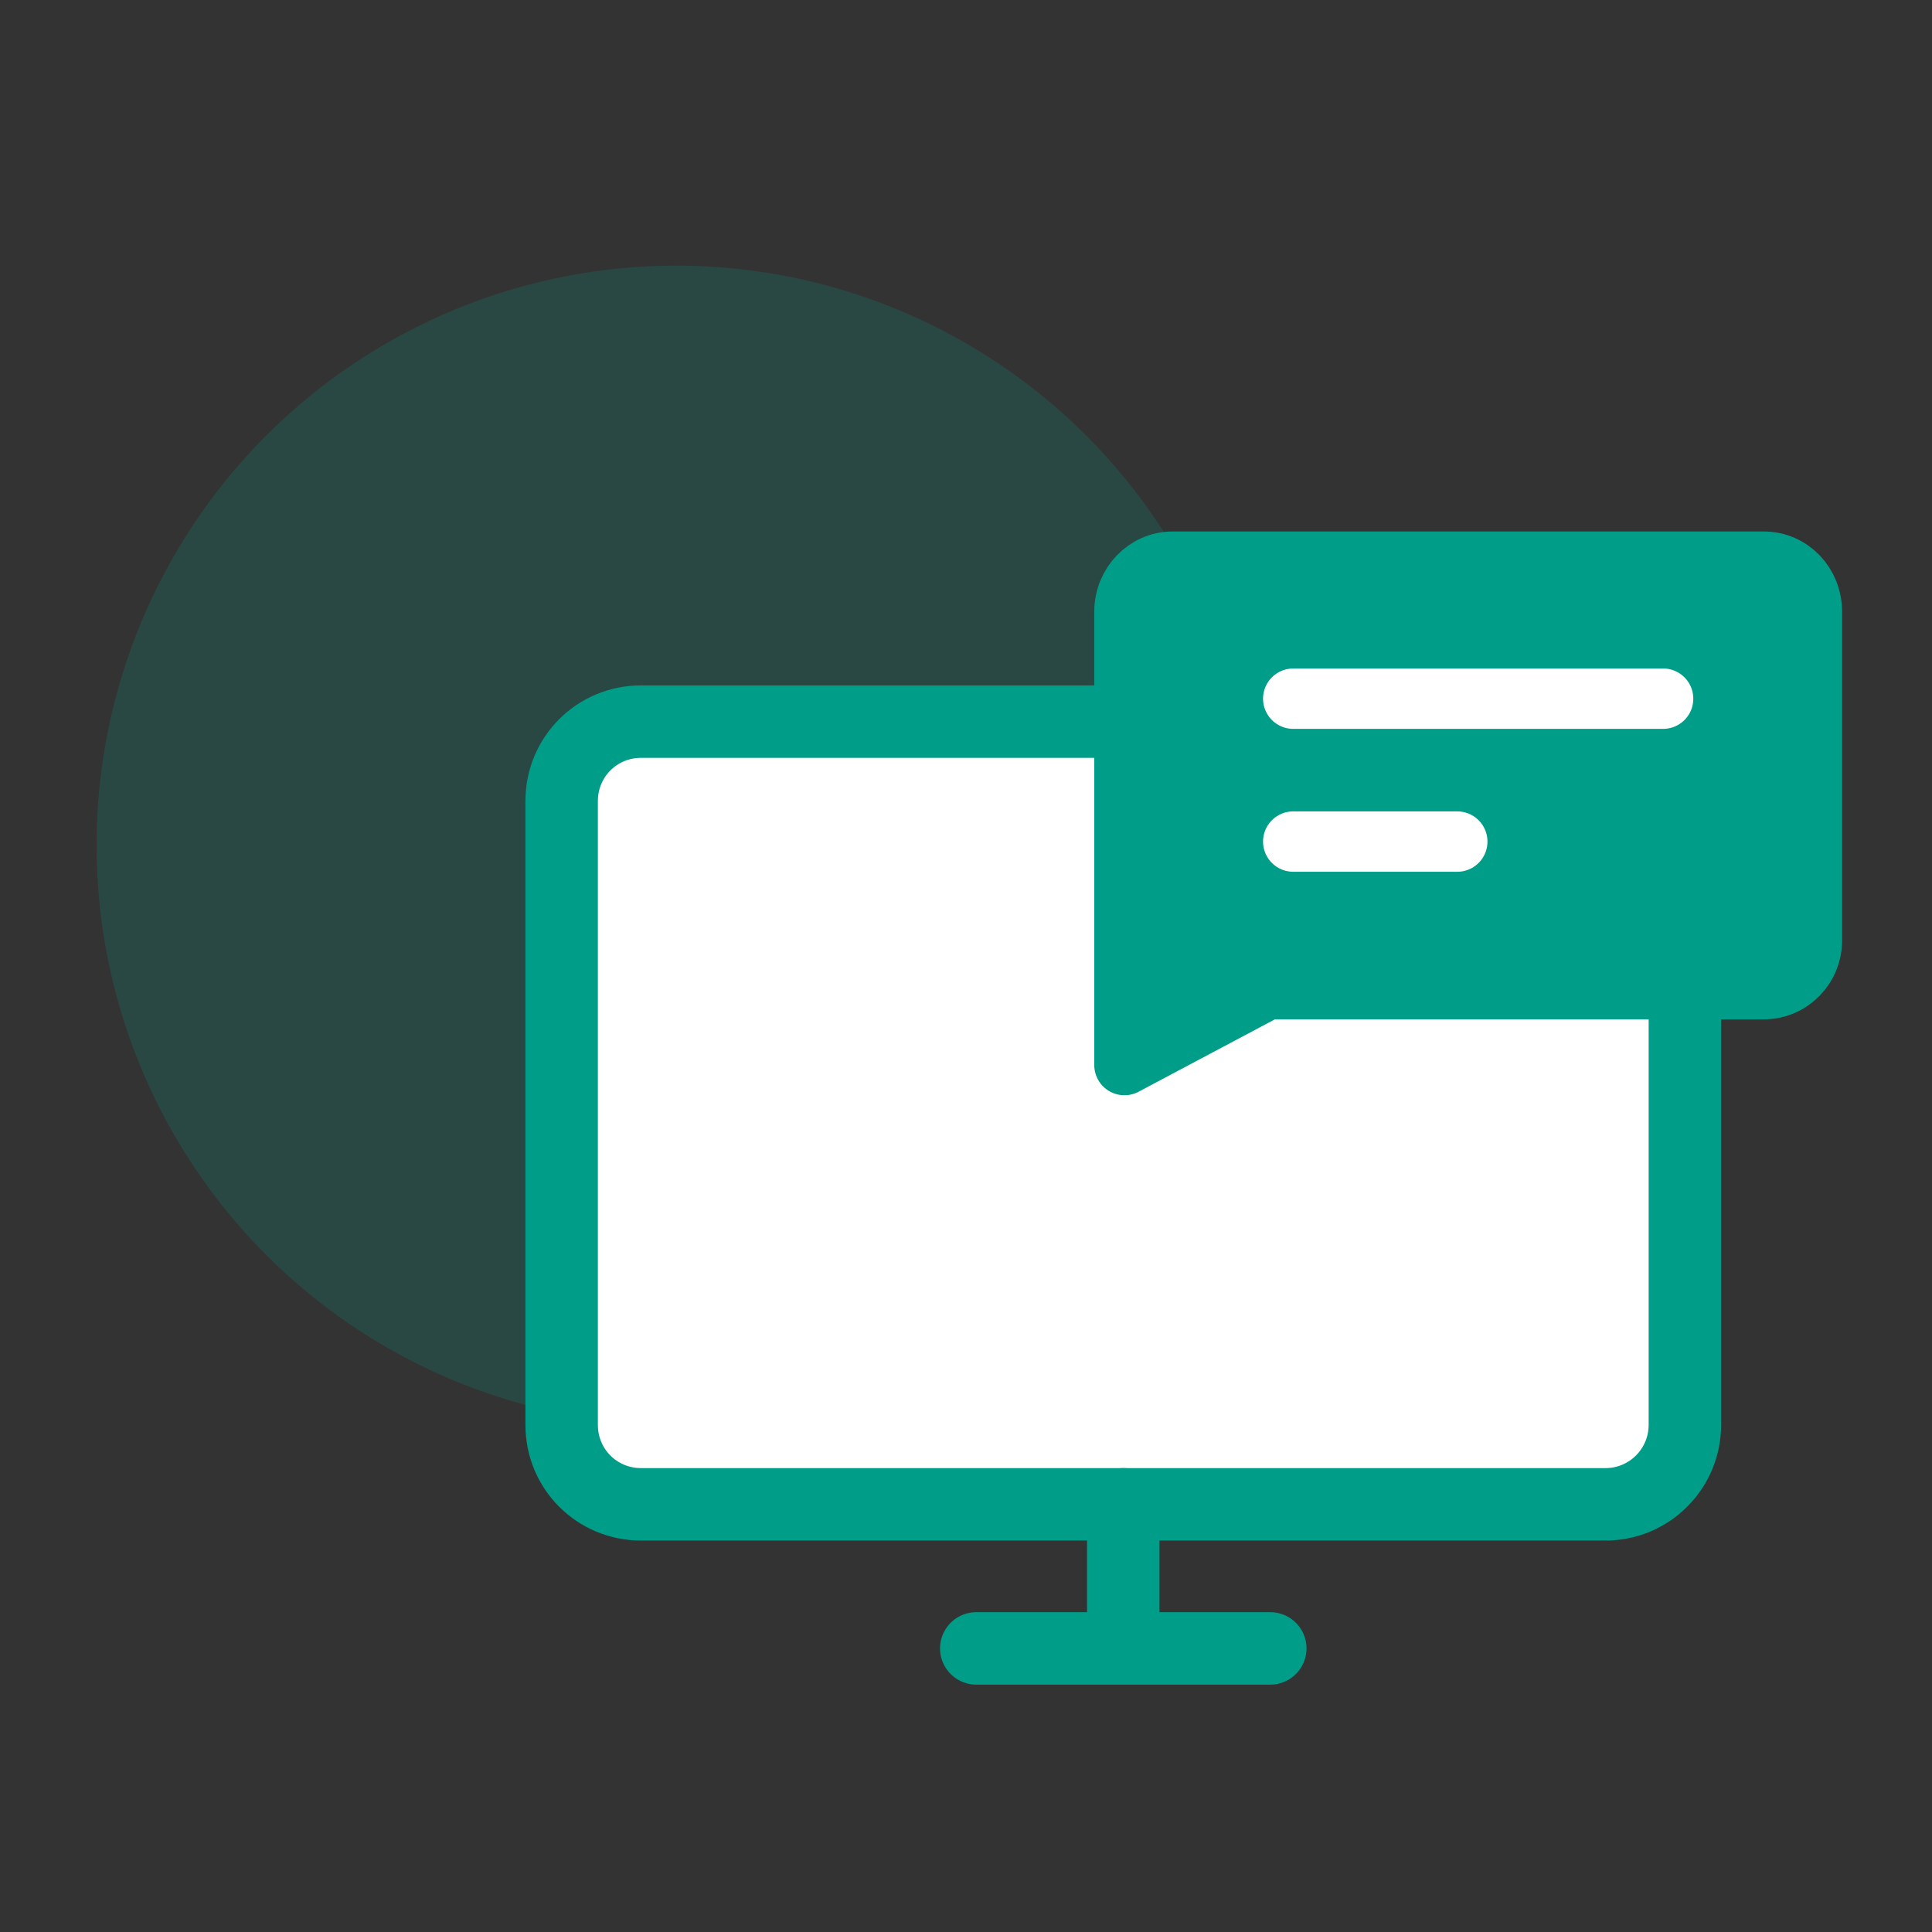
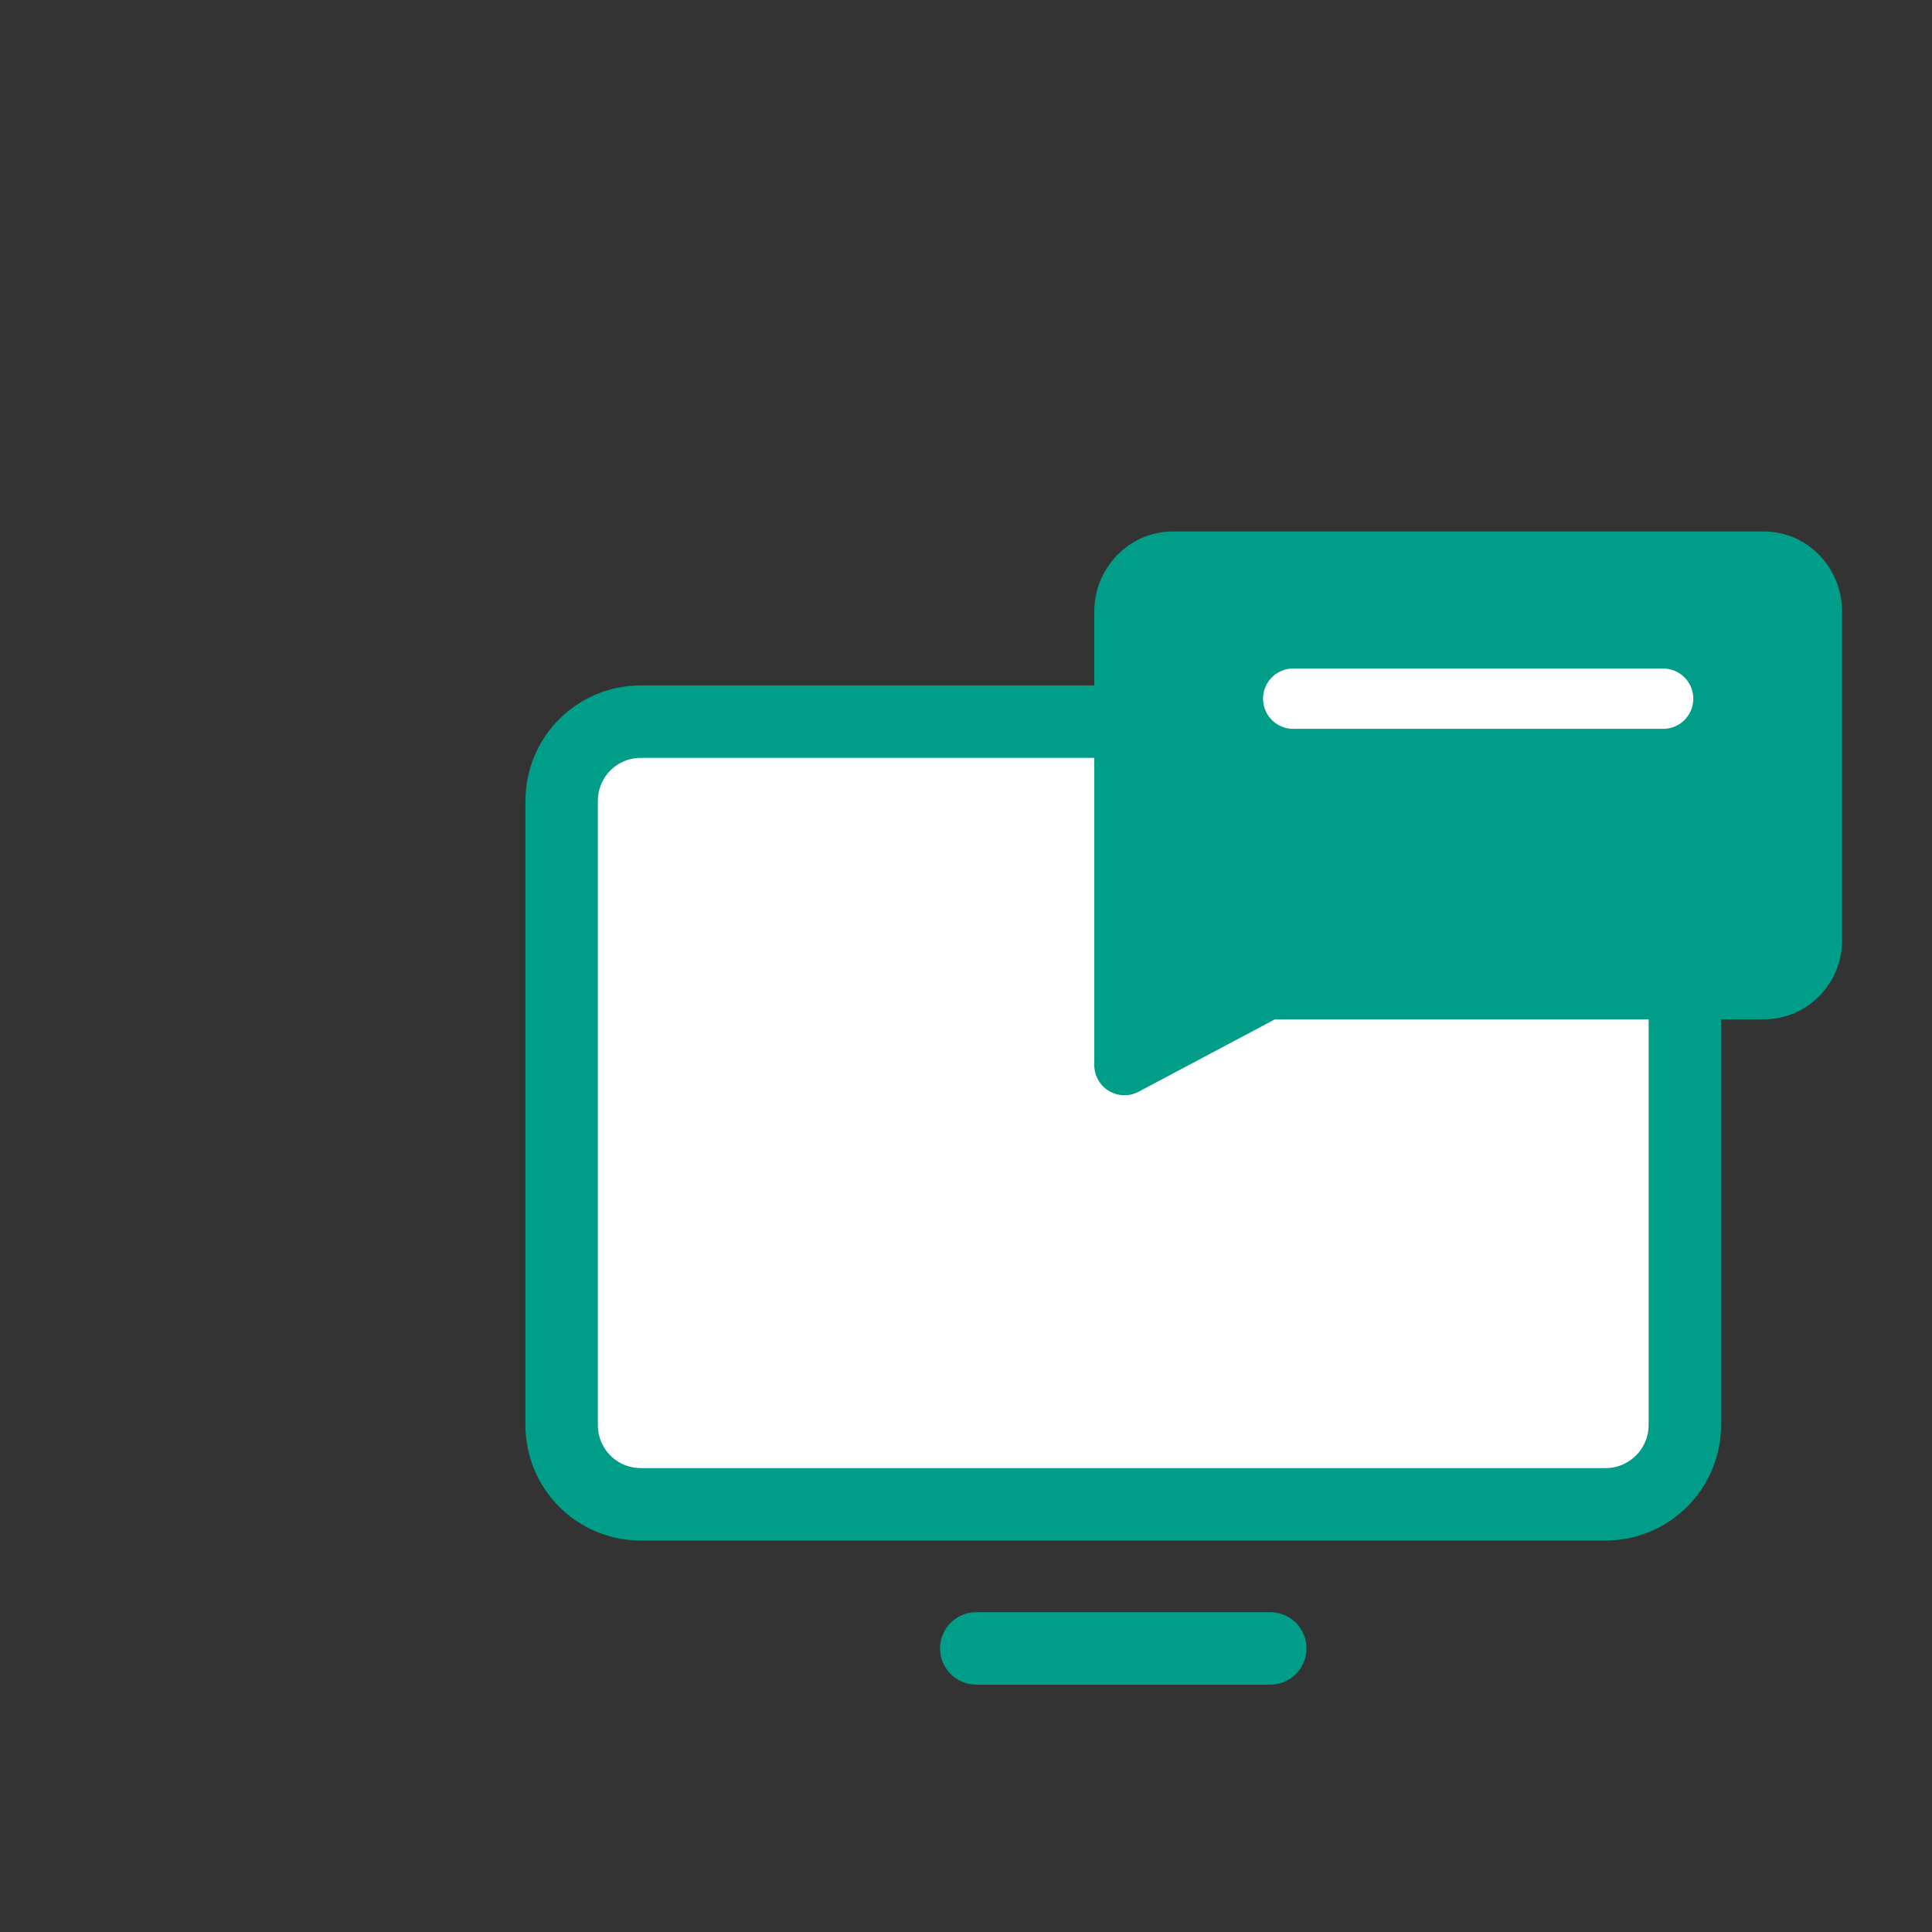
<svg xmlns="http://www.w3.org/2000/svg" width="80" height="80" viewBox="0 0 80 80" fill="none">
  <rect x="0" y="0" width="80" height="80" fill="#333333" stroke="none" />
-   <circle cx="28" cy="35" r="24" fill="#009D88" fill-opacity="0.2" />
-   <path d="M66.48 62.291H26.545C24.718 62.291 23.257 60.83 23.257 59.004V33.168C23.257 31.342 24.718 29.881 26.545 29.881H66.48C68.306 29.881 69.767 31.342 69.767 33.168V59.004C69.767 60.806 68.306 62.291 66.48 62.291Z" fill="white" stroke="#009D88" stroke-width="3" stroke-miterlimit="10" stroke-linecap="round" stroke-linejoin="round" />
-   <path d="M46.512 62.291V67.868" stroke="#009D88" stroke-width="3" stroke-miterlimit="10" stroke-linecap="round" stroke-linejoin="round" />
+   <path d="M66.48 62.291H26.545C24.718 62.291 23.257 60.83 23.257 59.004V33.168C23.257 31.342 24.718 29.881 26.545 29.881H66.48C68.306 29.881 69.767 31.342 69.767 33.168V59.004C69.767 60.806 68.306 62.291 66.48 62.291" fill="white" stroke="#009D88" stroke-width="3" stroke-miterlimit="10" stroke-linecap="round" stroke-linejoin="round" />
  <path d="M40.425 68.257H52.6" stroke="#009D88" stroke-width="3" stroke-miterlimit="10" stroke-linecap="round" stroke-linejoin="round" />
  <path d="M73.03 40.96H52.478L46.561 44.102V25.327C46.561 24.183 47.462 23.257 48.557 23.257H73.03C74.15 23.257 75.027 24.183 75.027 25.327V38.891C75.051 40.035 74.15 40.96 73.03 40.96Z" fill="#009D88" stroke="#009D88" stroke-width="2.5" stroke-miterlimit="10" stroke-linecap="round" stroke-linejoin="round" />
  <path d="M53.55 28.931H68.866" stroke="white" stroke-width="2.5" stroke-miterlimit="10" stroke-linecap="round" stroke-linejoin="round" />
-   <path d="M53.55 34.848H60.343" stroke="white" stroke-width="2.5" stroke-miterlimit="10" stroke-linecap="round" stroke-linejoin="round" />
</svg>